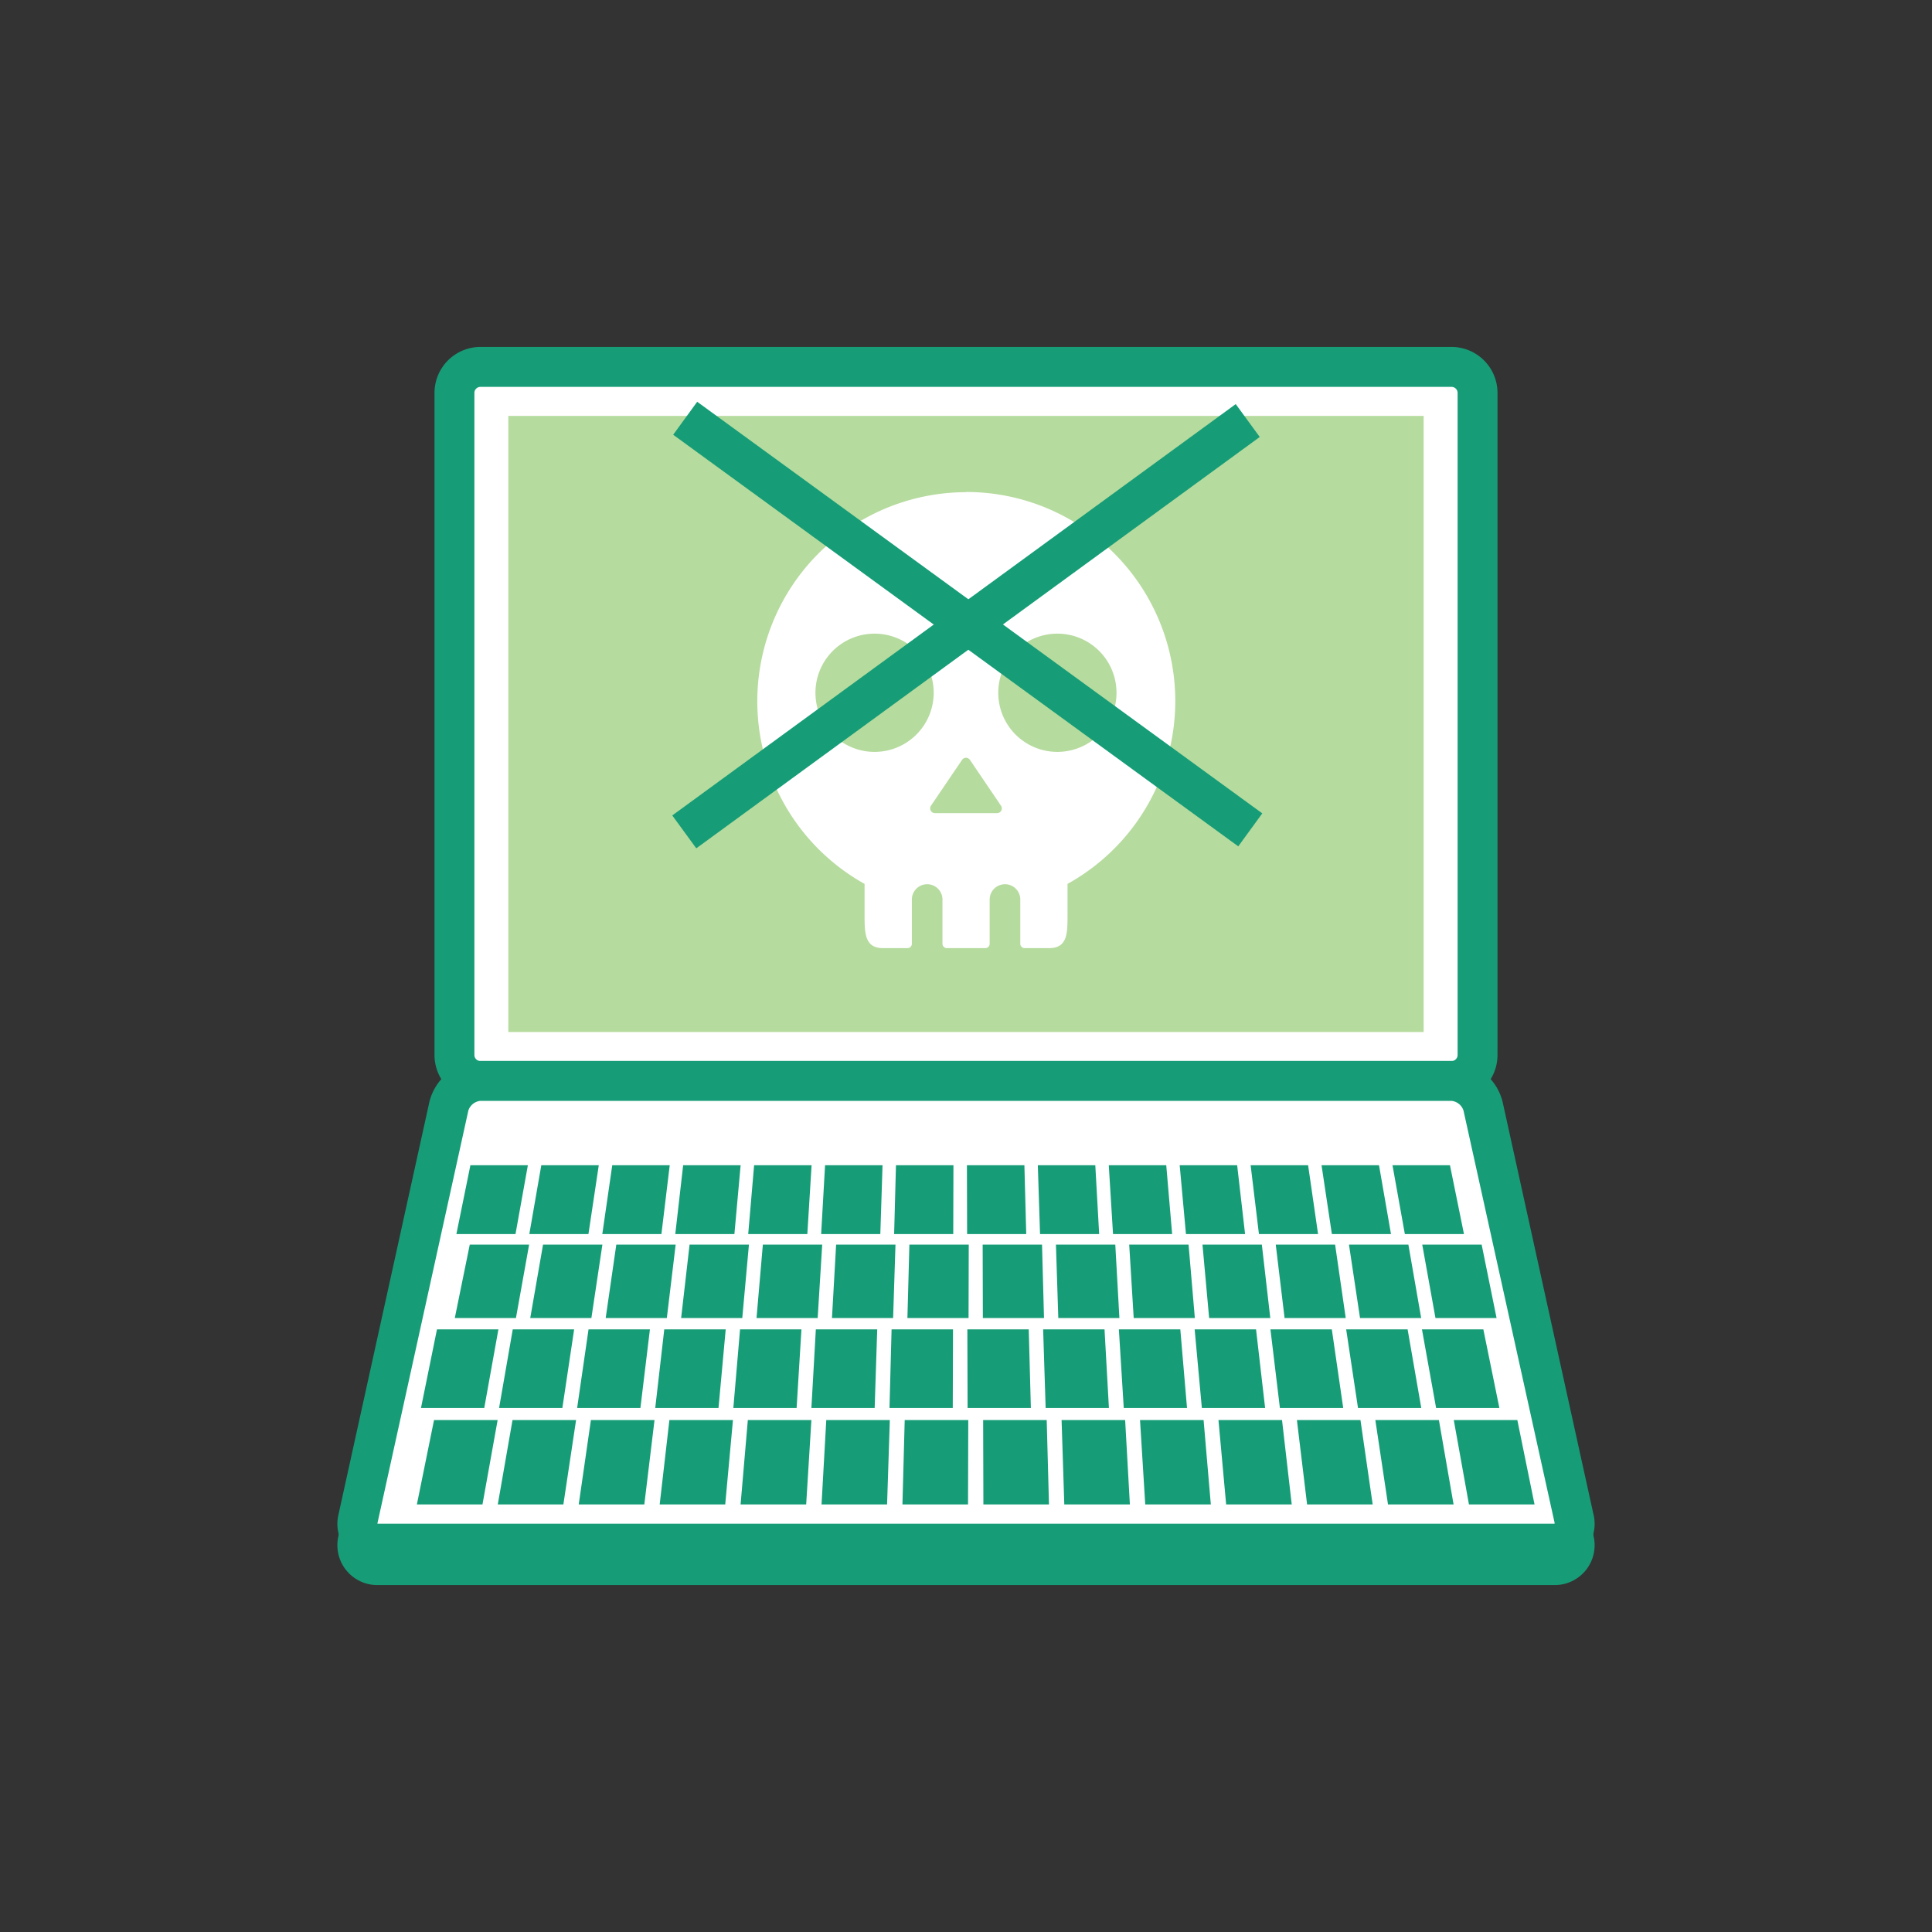
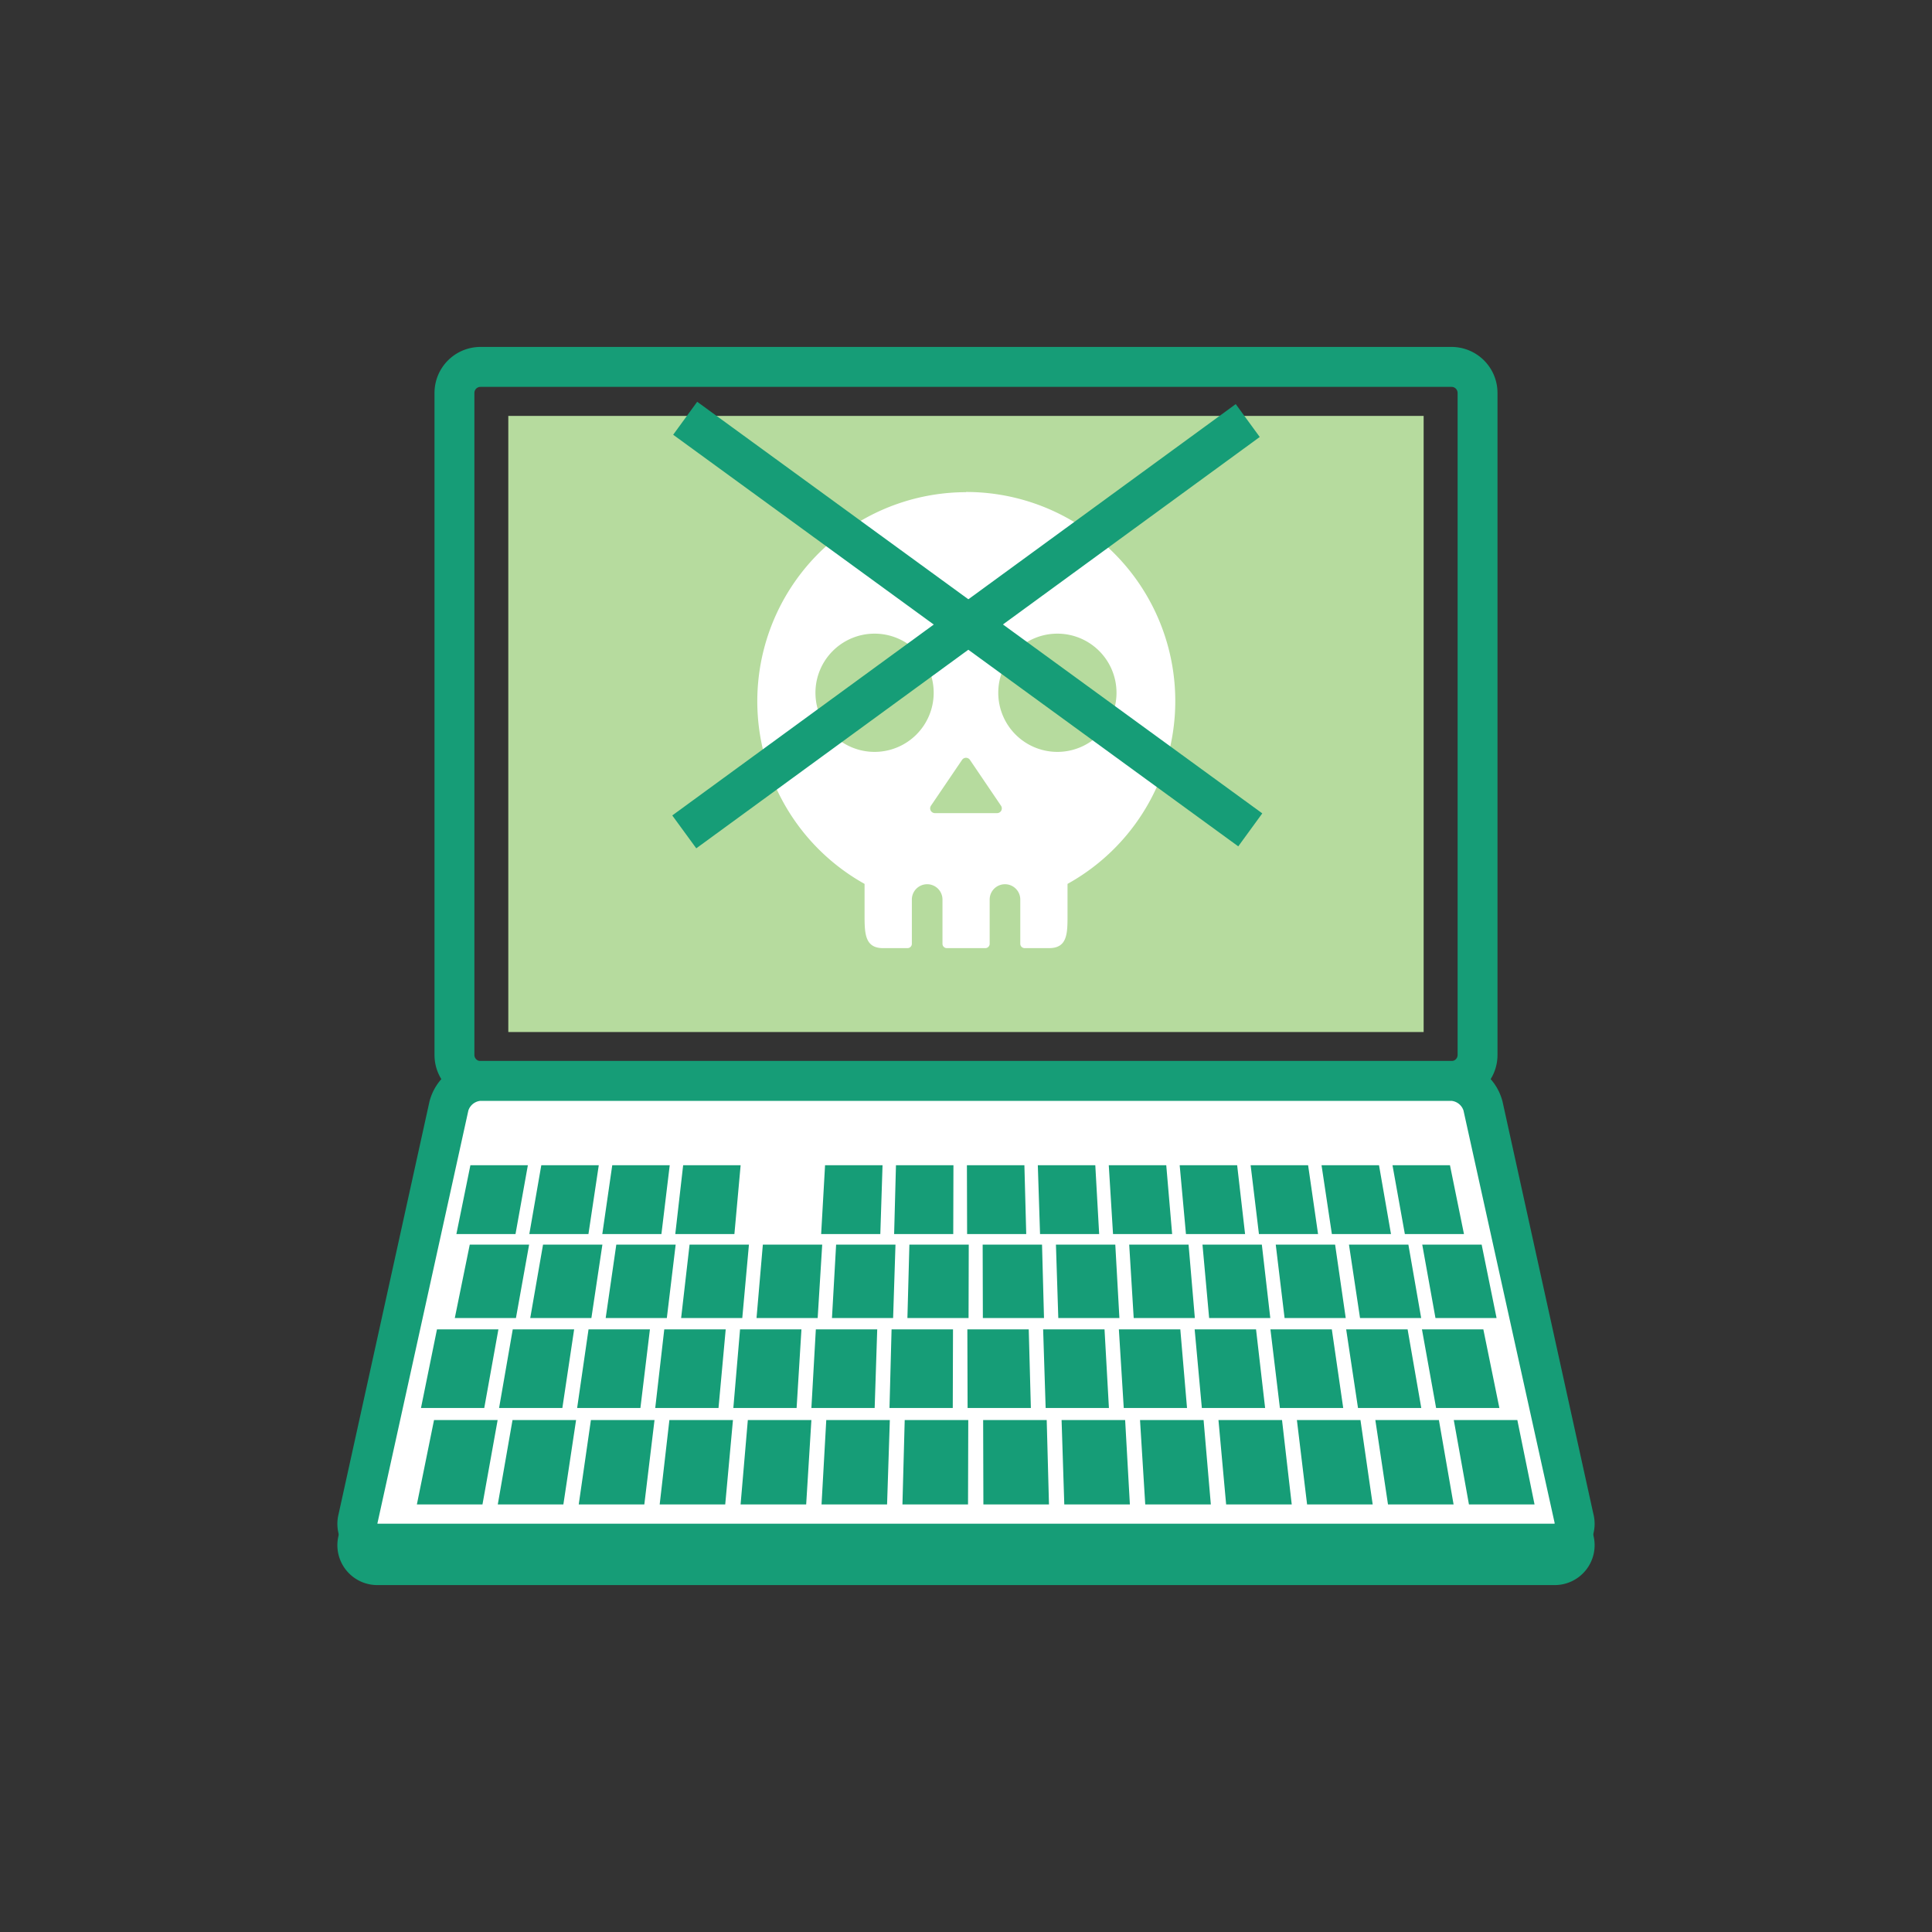
<svg xmlns="http://www.w3.org/2000/svg" viewBox="0 0 400 400">
  <rect x="0" y="0" width="400" height="400" fill="#333333" stroke="none" />
  <defs>
    <style>.cls-1{fill:#fff;}.cls-2{fill:#169d77;}.cls-3{fill:#b6db9e;}.cls-4{fill:none;}</style>
  </defs>
  <g id="レイヤー_2" data-name="レイヤー 2">
    <g id="レイヤー_1-2" data-name="レイヤー 1">
      <path class="cls-1" d="M325.87,318.79a4.15,4.15,0,0,1-4.22,5.25H78.35a4.15,4.15,0,0,1-4.22-5.25l18.8-85.34a7,7,0,0,1,6.53-5.25H300.54a7,7,0,0,1,6.53,5.25Z" />
      <path class="cls-2" d="M321.65,328.17H78.35A8.26,8.26,0,0,1,70.1,317.9l18.8-85.34a11.17,11.17,0,0,1,10.56-8.49H300.54a11.17,11.17,0,0,1,10.56,8.49l18.8,85.34h0a8.26,8.26,0,0,1-8.25,10.27ZM78.14,319.88a.62.62,0,0,0,.21,0h243.3a.62.62,0,0,0,.21,0,1.06,1.06,0,0,0,0-.2h0L303,234.34a2.93,2.93,0,0,0-2.49-2H99.46a2.93,2.93,0,0,0-2.49,2l-18.8,85.34A1.06,1.06,0,0,0,78.14,319.88Z" />
-       <rect class="cls-1" x="94.09" y="75.96" width="211.82" height="147.85" rx="5.37" />
      <path class="cls-2" d="M300.54,227.94H99.46a9.51,9.51,0,0,1-9.5-9.5V81.34a9.52,9.52,0,0,1,9.5-9.51H300.54a9.52,9.52,0,0,1,9.5,9.51v137.1A9.51,9.51,0,0,1,300.54,227.94ZM99.46,80.1a1.25,1.25,0,0,0-1.24,1.24v137.1a1.26,1.26,0,0,0,1.24,1.24H300.54a1.26,1.26,0,0,0,1.24-1.24V81.34a1.25,1.25,0,0,0-1.24-1.24Z" />
      <polygon class="cls-3" points="294.75 213.67 105.24 213.67 105.24 86.11 294.75 86.11 294.75 213.67 294.75 213.67" />
      <path class="cls-1" d="M200,101.9A43.29,43.29,0,0,0,179,183v6.3c0,3.86,0,7,3.83,7h5.06a.9.9,0,0,0,.9-.9v-9.16a3.17,3.17,0,1,1,6.34,0v9.16a.9.9,0,0,0,.9.9H204a.9.9,0,0,0,.9-.9v-9.16a3.17,3.17,0,1,1,6.34,0v9.16a.9.9,0,0,0,.9.9h5.06c3.86,0,3.82-3.13,3.82-7V183a43.28,43.28,0,0,0-21-81.14Zm-18.93,53.77a12.24,12.24,0,1,1,12.24-12.24A12.24,12.24,0,0,1,181.07,155.67Zm26.24,12.15a1,1,0,0,1-.88.53H193.56a1,1,0,0,1-.87-.53,1,1,0,0,1,.05-1l6.44-9.49a1,1,0,0,1,.82-.44,1,1,0,0,1,.82.44l6.43,9.49A1,1,0,0,1,207.31,167.82Zm11.61-12.15a12.24,12.24,0,1,1,12.24-12.24A12.24,12.24,0,0,1,218.92,155.67Z" />
      <path class="cls-1" d="M325.87,314.37a4.15,4.15,0,0,1-4.22,5.25H78.35a4.15,4.15,0,0,1-4.22-5.25L92.93,229a7,7,0,0,1,6.53-5.25H300.54a7,7,0,0,1,6.53,5.25Z" />
      <path class="cls-2" d="M321.65,323.75H78.35a8.26,8.26,0,0,1-8.25-10.27l18.8-85.34a11.17,11.17,0,0,1,10.56-8.49H300.54a11.17,11.17,0,0,1,10.56,8.49l18.8,85.34h0a8.26,8.26,0,0,1-8.25,10.27ZM78.14,315.47H321.86a1,1,0,0,0,0-.21h0L303,229.92a2.93,2.93,0,0,0-2.49-2H99.46a2.93,2.93,0,0,0-2.49,2l-18.8,85.34A1,1,0,0,0,78.14,315.47Z" />
      <polygon class="cls-2" points="97.39 241.25 109.29 241.25 106.73 255.5 94.49 255.5 97.39 241.25" />
      <polygon class="cls-2" points="112.07 241.25 123.97 241.25 121.83 255.5 109.59 255.5 112.07 241.25" />
      <polygon class="cls-2" points="126.76 241.25 138.66 241.25 136.94 255.5 124.7 255.5 126.76 241.25" />
      <polygon class="cls-2" points="141.44 241.25 153.34 241.25 152.05 255.5 139.81 255.5 141.44 241.25" />
-       <polygon class="cls-2" points="156.13 241.25 168.03 241.25 167.15 255.5 154.91 255.5 156.13 241.25" />
      <polygon class="cls-2" points="170.82 241.25 182.72 241.25 182.26 255.5 170.01 255.5 170.82 241.25" />
      <polygon class="cls-2" points="185.5 241.25 197.4 241.25 197.36 255.5 185.12 255.5 185.5 241.25" />
      <polygon class="cls-2" points="200.19 241.25 212.09 241.25 212.47 255.5 200.23 255.5 200.19 241.25" />
      <polygon class="cls-2" points="214.87 241.25 226.77 241.25 227.57 255.5 215.33 255.5 214.87 241.25" />
      <polygon class="cls-2" points="229.56 241.25 241.46 241.25 242.68 255.5 230.44 255.5 229.56 241.25" />
      <polygon class="cls-2" points="244.24 241.25 256.14 241.25 257.78 255.5 245.54 255.5 244.24 241.25" />
      <polygon class="cls-2" points="258.93 241.25 270.83 241.25 272.89 255.5 260.65 255.5 258.93 241.25" />
      <polygon class="cls-2" points="273.61 241.25 285.51 241.25 287.99 255.5 275.75 255.5 273.61 241.25" />
      <polygon class="cls-2" points="288.3 241.25 300.2 241.25 303.1 255.5 290.86 255.5 288.3 241.25" />
      <polygon class="cls-2" points="97.26 257.68 109.55 257.68 106.82 272.89 94.16 272.89 97.26 257.68" />
      <polygon class="cls-2" points="112.43 257.68 124.72 257.68 122.44 272.89 109.78 272.89 112.43 257.68" />
      <polygon class="cls-2" points="127.6 257.68 139.89 257.68 138.06 272.89 125.4 272.89 127.6 257.68" />
      <polygon class="cls-2" points="142.77 257.68 155.06 257.68 153.68 272.89 141.02 272.89 142.77 257.68" />
      <polygon class="cls-2" points="157.94 257.68 170.23 257.68 169.29 272.89 156.63 272.89 157.94 257.68" />
      <polygon class="cls-2" points="173.11 257.68 185.4 257.68 184.91 272.89 172.25 272.89 173.11 257.68" />
      <polygon class="cls-2" points="188.28 257.68 200.57 257.68 200.53 272.89 187.87 272.89 188.28 257.68" />
      <polygon class="cls-2" points="203.45 257.68 215.74 257.68 216.15 272.89 203.49 272.89 203.45 257.68" />
      <polygon class="cls-2" points="218.62 257.68 230.91 257.68 231.76 272.89 219.11 272.89 218.62 257.68" />
      <polygon class="cls-2" points="233.79 257.68 246.08 257.68 247.38 272.89 234.72 272.89 233.79 257.68" />
      <polygon class="cls-2" points="248.96 257.68 261.25 257.68 263 272.89 250.34 272.89 248.96 257.68" />
      <polygon class="cls-2" points="264.13 257.68 276.42 257.68 278.62 272.89 265.96 272.89 264.13 257.68" />
      <polygon class="cls-2" points="279.29 257.68 291.59 257.68 294.24 272.89 281.58 272.89 279.29 257.68" />
      <polygon class="cls-2" points="294.46 257.68 306.76 257.68 309.85 272.89 297.2 272.89 294.46 257.68" />
      <polygon class="cls-2" points="90.47 275.23 103.19 275.23 100.26 291.51 87.16 291.51 90.47 275.23" />
      <polygon class="cls-2" points="106.16 275.23 118.87 275.23 116.43 291.51 103.33 291.51 106.16 275.23" />
      <polygon class="cls-2" points="121.85 275.23 134.56 275.23 132.59 291.51 119.49 291.51 121.85 275.23" />
      <polygon class="cls-2" points="137.53 275.23 150.25 275.23 148.76 291.51 135.66 291.51 137.53 275.23" />
      <polygon class="cls-2" points="153.22 275.23 165.93 275.23 164.93 291.51 151.83 291.51 153.22 275.23" />
      <polygon class="cls-2" points="168.91 275.23 181.62 275.23 181.09 291.51 167.99 291.51 168.91 275.23" />
      <polygon class="cls-2" points="184.59 275.23 197.31 275.23 197.26 291.51 184.16 291.51 184.59 275.23" />
      <polygon class="cls-2" points="200.28 275.23 212.99 275.23 213.43 291.51 200.33 291.51 200.28 275.23" />
      <polygon class="cls-2" points="215.97 275.23 228.68 275.23 229.59 291.51 216.49 291.51 215.97 275.23" />
      <polygon class="cls-2" points="231.65 275.23 244.37 275.23 245.76 291.51 232.66 291.51 231.65 275.23" />
      <polygon class="cls-2" points="247.34 275.23 260.05 275.23 261.93 291.51 248.83 291.51 247.34 275.23" />
      <polygon class="cls-2" points="263.03 275.23 275.74 275.23 278.1 291.51 264.99 291.51 263.03 275.23" />
      <polygon class="cls-2" points="278.71 275.23 291.43 275.23 294.26 291.51 281.16 291.51 278.71 275.23" />
      <polygon class="cls-2" points="294.4 275.23 307.11 275.23 310.43 291.51 297.33 291.51 294.4 275.23" />
      <polygon class="cls-2" points="89.86 294.01 103.03 294.01 99.89 311.48 86.31 311.48 89.86 294.01" />
      <polygon class="cls-2" points="106.11 294.01 119.27 294.01 116.64 311.48 103.06 311.48 106.11 294.01" />
      <polygon class="cls-2" points="122.34 294.01 135.51 294.01 133.4 311.48 119.82 311.48 122.34 294.01" />
      <polygon class="cls-2" points="138.59 294.01 151.75 294.01 150.15 311.48 136.58 311.48 138.59 294.01" />
      <polygon class="cls-2" points="154.83 294.01 167.99 294.01 166.91 311.48 153.33 311.48 154.83 294.01" />
      <polygon class="cls-2" points="171.07 294.01 184.23 294.01 183.66 311.48 170.09 311.48 171.07 294.01" />
      <polygon class="cls-2" points="187.31 294.01 200.47 294.01 200.42 311.48 186.84 311.48 187.31 294.01" />
      <polygon class="cls-2" points="203.55 294.01 216.71 294.01 217.18 311.48 203.6 311.48 203.55 294.01" />
      <polygon class="cls-2" points="219.79 294.01 232.95 294.01 233.93 311.48 220.35 311.48 219.79 294.01" />
      <polygon class="cls-2" points="236.03 294.01 249.19 294.01 250.69 311.48 237.11 311.48 236.03 294.01" />
      <polygon class="cls-2" points="252.27 294.01 265.43 294.01 267.44 311.48 253.86 311.48 252.27 294.01" />
      <polygon class="cls-2" points="268.51 294.01 281.67 294.01 284.2 311.48 270.62 311.48 268.51 294.01" />
      <polygon class="cls-2" points="284.75 294.01 297.91 294.01 300.95 311.48 287.37 311.48 284.75 294.01" />
      <polygon class="cls-2" points="300.99 294.01 314.15 294.01 317.71 311.48 304.13 311.48 300.99 294.01" />
      <rect class="cls-2" x="195.78" y="57.41" width="8.43" height="144.44" transform="matrix(0.59, -0.81, 0.81, 0.59, -22.64, 214.72)" />
      <rect class="cls-2" x="127.78" y="125.42" width="144.44" height="8.43" transform="translate(-37.97 142.87) rotate(-36.13)" />
      <rect class="cls-4" width="400" height="400" />
    </g>
  </g>
</svg>